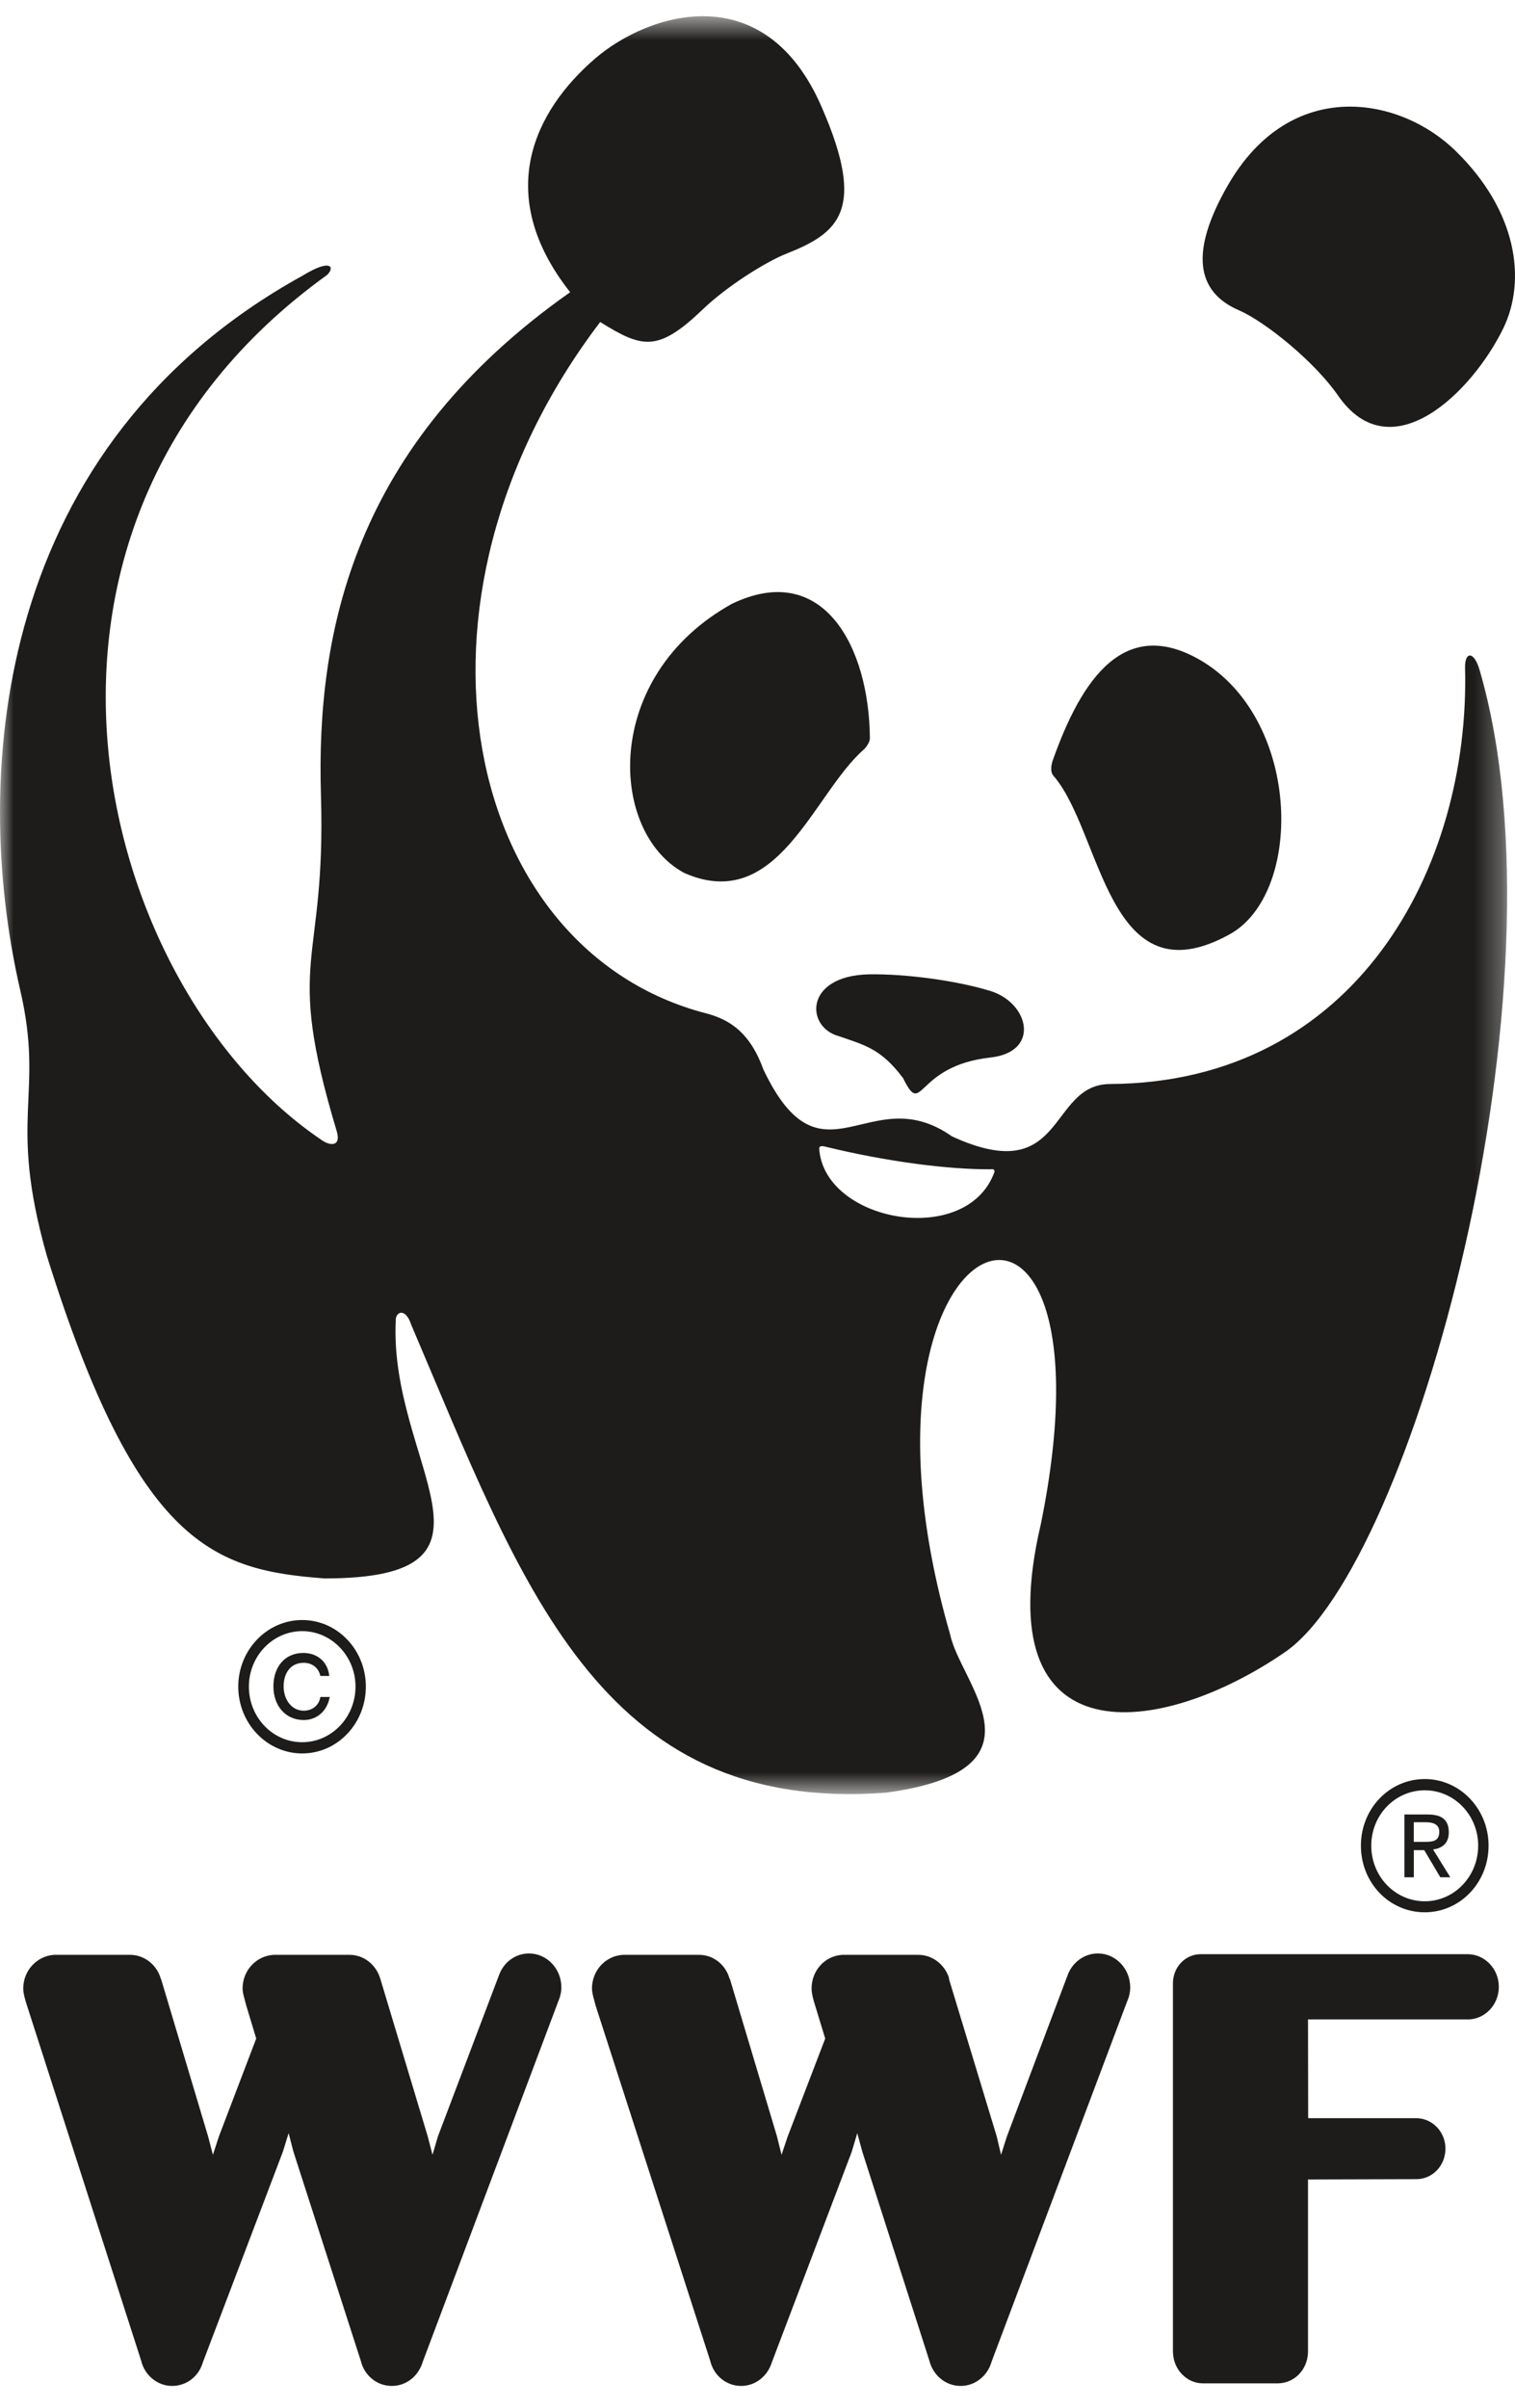
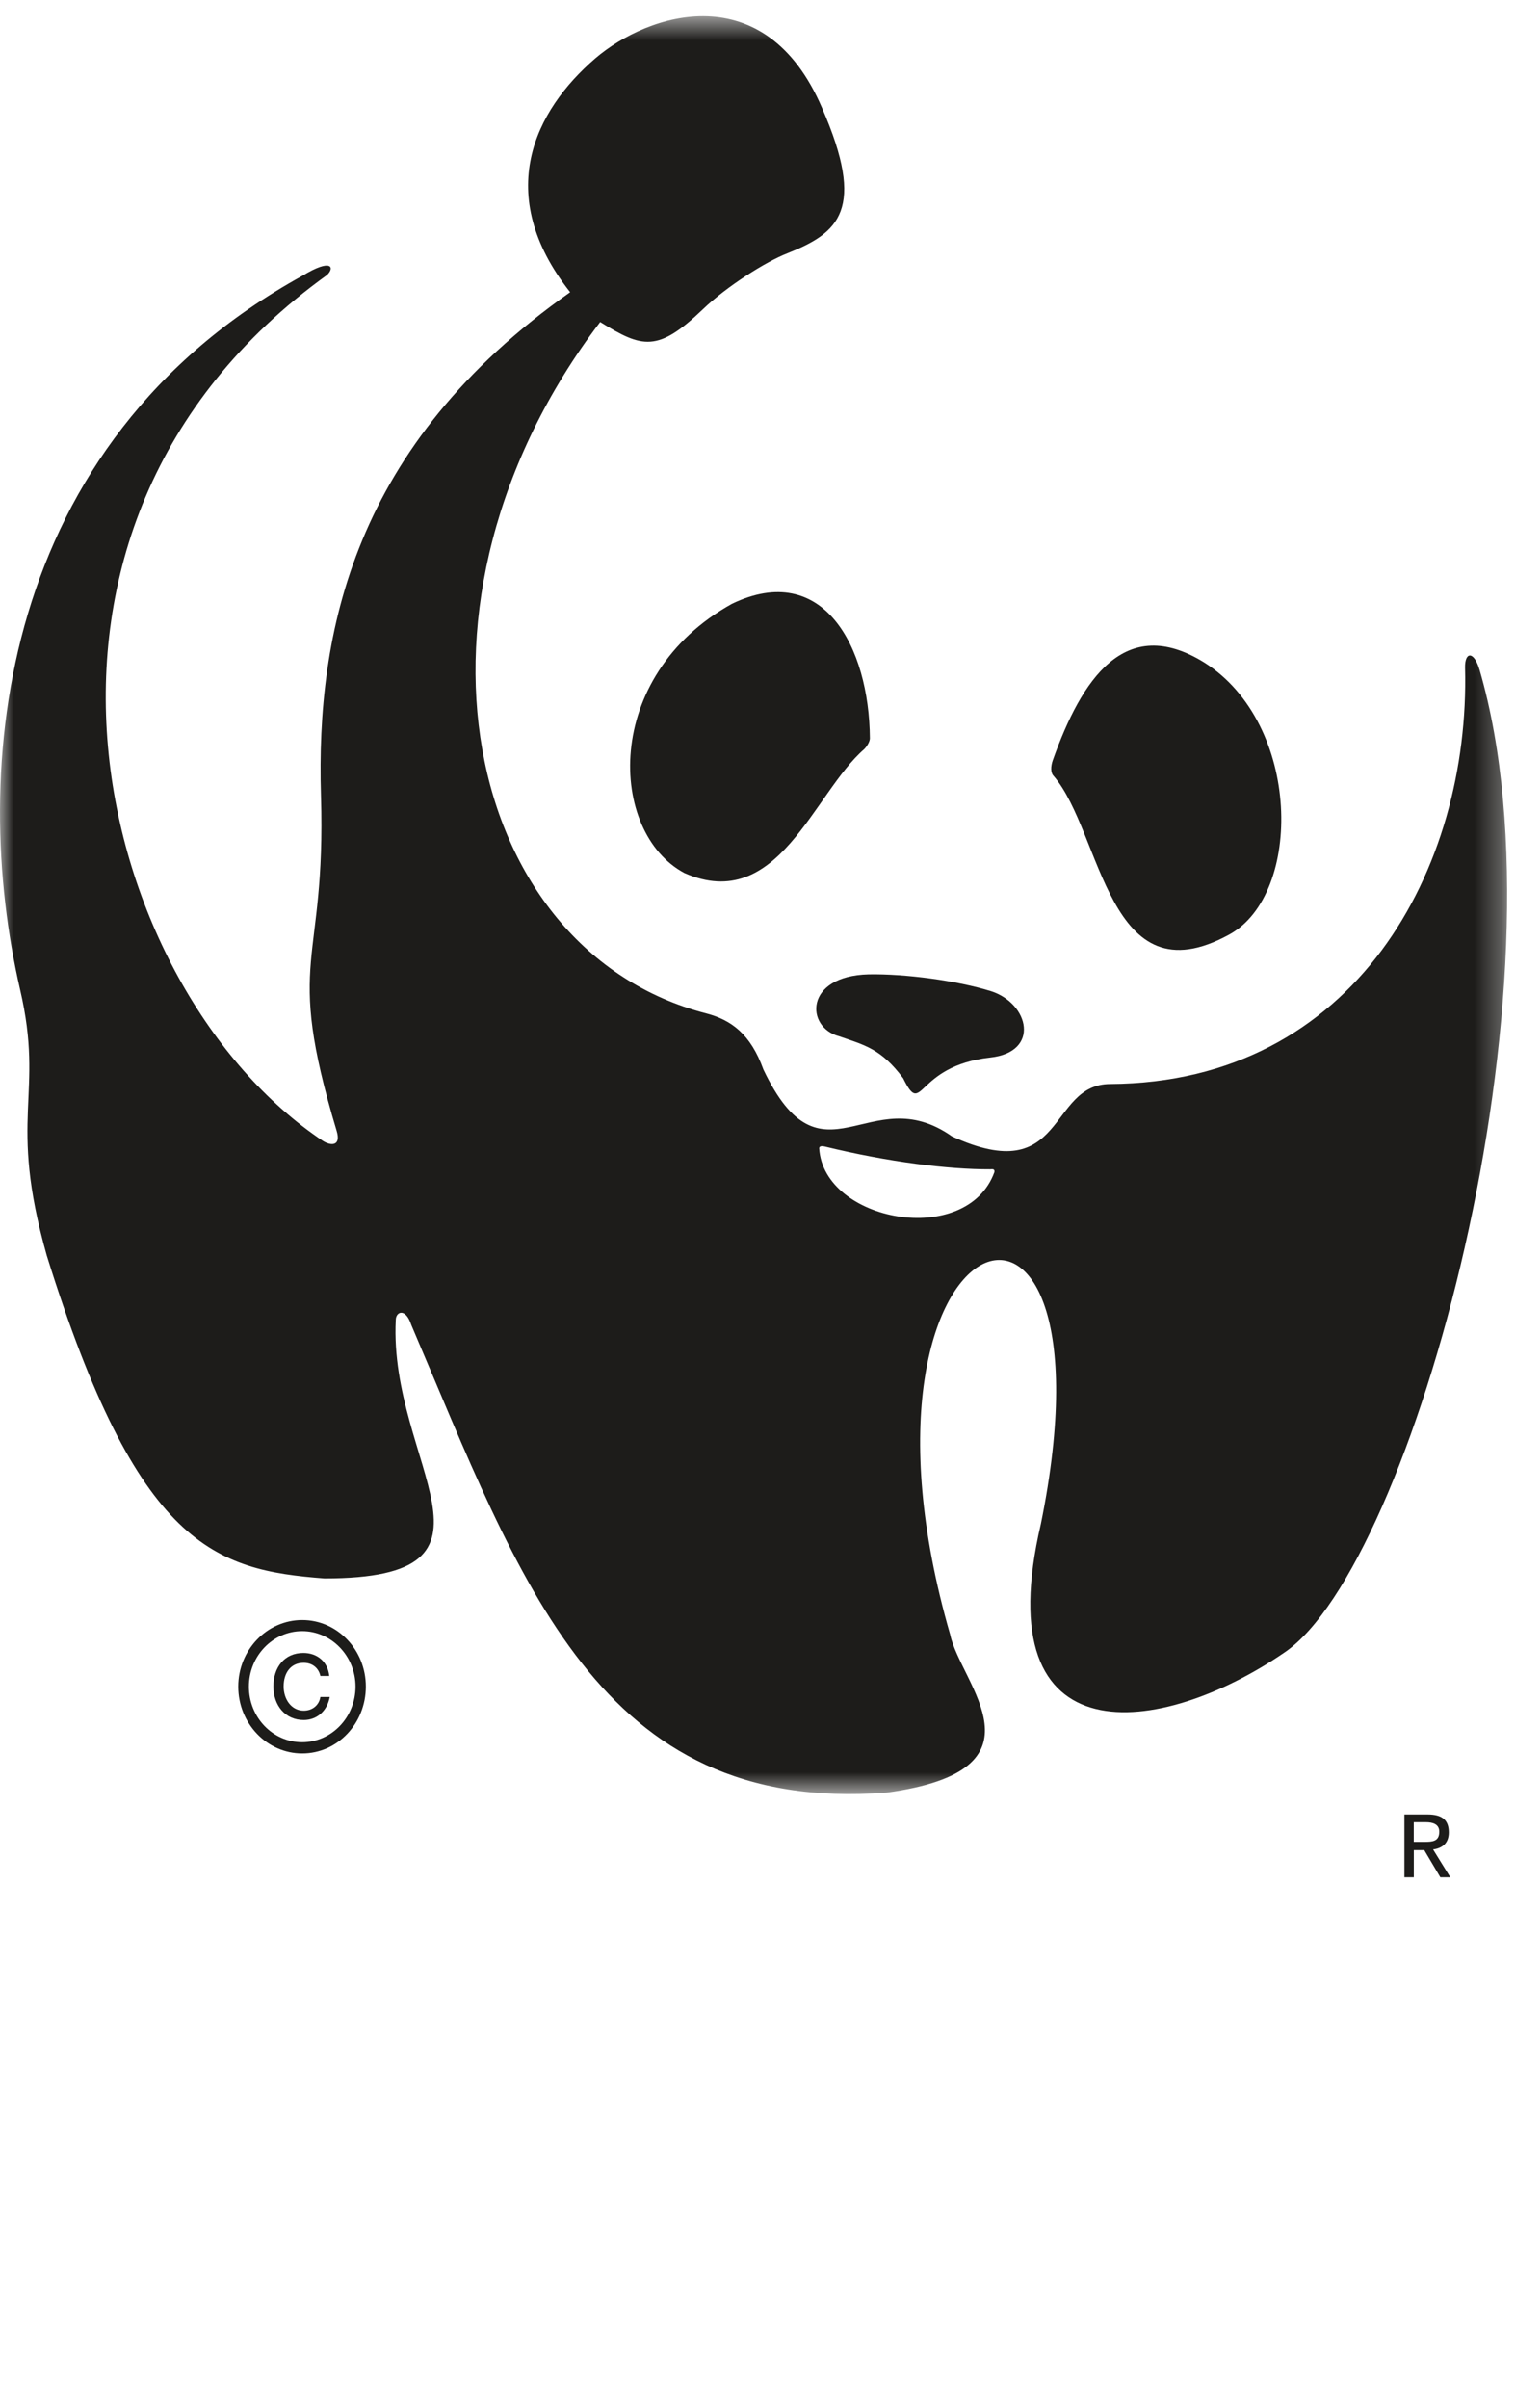
<svg xmlns="http://www.w3.org/2000/svg" width="56" height="89" viewBox="0 0 56 89" fill="none">
-   <path fill-rule="evenodd" clip-rule="evenodd" d="M19.554 72.196C19.041 72.196 18.61 72.535 18.446 72.997L16.187 78.958L15.987 79.637L15.807 78.945L14.063 73.149C14.063 73.124 14.046 73.106 14.041 73.096V73.079C13.876 72.594 13.435 72.248 12.926 72.248H10.106C9.471 72.288 8.967 72.822 8.967 73.492C8.967 73.669 9.05 73.905 9.104 74.126L9.471 75.341L8.089 78.966L7.87 79.637L7.692 78.958L5.956 73.149C5.936 73.124 5.936 73.106 5.929 73.096V73.079C5.769 72.594 5.318 72.248 4.814 72.248H1.995C1.371 72.288 0.859 72.822 0.859 73.492C0.859 73.669 0.927 73.905 0.999 74.126L5.219 87.25C5.345 87.787 5.821 88.18 6.363 88.18C6.9 88.18 7.348 87.822 7.496 87.314L10.453 79.532L10.669 78.838L10.847 79.525L13.336 87.25C13.464 87.787 13.924 88.18 14.485 88.18C15.029 88.18 15.475 87.805 15.629 87.28L20.63 73.982C20.702 73.817 20.75 73.635 20.75 73.449C20.75 72.757 20.212 72.196 19.554 72.196Z" fill="#1D1C1A" />
-   <path fill-rule="evenodd" clip-rule="evenodd" d="M40.582 72.196C40.07 72.196 39.633 72.535 39.464 72.997L37.219 78.958L37.003 79.637L36.839 78.945L35.08 73.149C35.08 73.124 35.08 73.106 35.073 73.096V73.079C34.904 72.594 34.462 72.248 33.945 72.248H31.127C30.494 72.288 29.999 72.822 29.999 73.492C29.999 73.669 30.062 73.905 30.132 74.126L30.503 75.341L29.114 78.966L28.889 79.637L28.72 78.958L26.983 73.149C26.965 73.124 26.965 73.106 26.952 73.096V73.079C26.797 72.594 26.355 72.248 25.844 72.248H23.02C22.382 72.288 21.882 72.822 21.882 73.492C21.882 73.669 21.961 73.905 22.017 74.126L26.252 87.25C26.377 87.787 26.84 88.18 27.396 88.18C27.922 88.18 28.369 87.822 28.528 87.314L31.481 79.532L31.688 78.838L31.875 79.525L34.354 87.25C34.489 87.787 34.953 88.18 35.508 88.18C36.048 88.18 36.508 87.805 36.654 87.28L41.658 73.982C41.732 73.817 41.777 73.635 41.777 73.449C41.777 72.757 41.237 72.196 40.582 72.196Z" fill="#1D1C1A" />
-   <path fill-rule="evenodd" clip-rule="evenodd" d="M54.243 72.223H44.383C43.811 72.223 43.356 72.703 43.356 73.3V73.306V75.906V86.964C43.356 86.958 43.356 86.971 43.356 86.964H43.36C43.383 87.581 43.87 88.084 44.462 88.084H47.256C47.864 88.065 48.333 87.568 48.349 86.93V80.549C48.349 80.549 52.349 80.537 52.367 80.537C52.956 80.532 53.429 80.034 53.429 79.406C53.429 78.794 52.948 78.284 52.344 78.284H48.355L48.349 74.634H54.301C54.913 74.606 55.402 74.079 55.402 73.428C55.402 72.76 54.878 72.223 54.243 72.223Z" fill="#1D1C1A" />
  <path fill-rule="evenodd" clip-rule="evenodd" d="M38.95 28.683C40.745 30.778 40.938 37.015 45.445 34.535C48.157 33.045 48.118 26.75 44.504 24.479C41.578 22.674 39.977 25.108 38.917 28.093C38.835 28.328 38.829 28.562 38.95 28.683Z" fill="#1D1C1A" />
  <path fill-rule="evenodd" clip-rule="evenodd" d="M31.947 27.685C30.062 29.316 28.767 33.785 25.301 32.267C22.499 30.779 22.231 24.989 27.06 22.313C30.424 20.699 32.131 23.897 32.154 27.289C32.154 27.407 32.044 27.587 31.947 27.685Z" fill="#1D1C1A" />
  <path fill-rule="evenodd" clip-rule="evenodd" d="M36.601 39.085C38.463 38.884 38.044 37.085 36.632 36.632C35.373 36.24 33.461 35.985 32.108 36.01C29.714 36.068 29.773 37.976 31.02 38.299C31.96 38.627 32.568 38.757 33.383 39.849C34.124 41.353 33.795 39.398 36.601 39.085Z" fill="#1D1C1A" />
-   <path fill-rule="evenodd" clip-rule="evenodd" d="M45.384 6.851C47.722 2.79 51.789 3.577 53.828 5.601C56.07 7.8 56.431 10.341 55.571 12.127C54.402 14.523 51.409 17.437 49.459 14.619C48.6 13.375 46.772 11.887 45.776 11.459C44.243 10.786 43.954 9.343 45.384 6.851Z" fill="#1D1C1A" />
  <mask id="mask0_564_79" style="mask-type:luminance" maskUnits="userSpaceOnUse" x="0" y="0" width="56" height="67">
    <path fill-rule="evenodd" clip-rule="evenodd" d="M0 0.6H55.709V66.306H0V0.6Z" fill="white" />
  </mask>
  <g mask="url(#mask0_564_79)">
    <path fill-rule="evenodd" clip-rule="evenodd" d="M54.692 24.762C54.482 24.043 54.14 24.082 54.154 24.677C54.345 32.08 50.107 40.009 41.038 40.063C38.718 40.067 39.414 43.944 35.184 41.996C32.132 39.848 30.385 44.075 28.218 39.527C27.746 38.217 27.03 37.694 26.104 37.453C17.15 35.138 14.294 22.281 22.185 11.901C23.748 12.873 24.318 13.023 25.984 11.428C26.852 10.593 28.309 9.668 29.102 9.362C31 8.606 32.029 7.762 30.385 3.987C28.282 -0.914 23.969 0.47 21.998 2.163C19.773 4.08 18.21 7.165 21.075 10.8C13.055 16.444 11.681 23.377 11.864 29.404C12.055 35.815 10.483 35.267 12.443 41.794C12.616 42.366 12.233 42.353 11.938 42.167C3.576 36.581 -0.943 19.553 12.087 10.164C12.38 9.89 12.26 9.531 11.188 10.186C-0.092 16.41 -1.128 28.462 0.745 36.581C1.658 40.514 0.268 41.24 1.73 46.406C5.087 57.174 7.948 58.026 11.992 58.336C19.35 58.336 14.361 54.102 14.629 48.785C14.629 48.473 14.994 48.321 15.201 48.963C19.251 58.439 22.111 67.061 32.754 66.254C38.918 65.417 35.499 62.223 35.123 60.415C30.59 44.724 41.587 41.028 38.474 56.324C36.419 65.087 42.916 64.209 47.492 61.064C52.208 57.833 58.108 36.5 54.692 24.762ZM36.757 43.319C35.738 46.131 30.45 45.167 30.28 42.442C30.28 42.335 30.422 42.36 30.484 42.373C32.84 42.949 35.081 43.221 36.597 43.215C36.655 43.215 36.779 43.182 36.757 43.319Z" fill="#1D1C1A" />
  </g>
  <path fill-rule="evenodd" clip-rule="evenodd" d="M13.141 62.333C13.141 63.472 12.251 64.389 11.17 64.389C10.082 64.389 9.2 63.472 9.2 62.333C9.2 61.205 10.082 60.284 11.17 60.284C12.251 60.284 13.141 61.205 13.141 62.333ZM11.171 59.873C9.866 59.873 8.807 60.982 8.807 62.333C8.807 63.695 9.868 64.804 11.171 64.804C12.476 64.804 13.523 63.695 13.523 62.333C13.523 60.982 12.476 59.873 11.171 59.873Z" fill="#1D1C1A" />
  <path fill-rule="evenodd" clip-rule="evenodd" d="M11.842 62.717C11.797 63.015 11.556 63.224 11.226 63.224C10.773 63.224 10.484 62.805 10.484 62.327C10.484 61.828 10.746 61.454 11.225 61.454C11.543 61.454 11.779 61.645 11.842 61.94H12.171C12.113 61.394 11.707 61.09 11.214 61.09C10.511 61.09 10.106 61.625 10.106 62.327C10.106 63.032 10.545 63.569 11.226 63.569C11.707 63.569 12.09 63.246 12.189 62.717H11.842Z" fill="#1D1C1A" />
-   <path fill-rule="evenodd" clip-rule="evenodd" d="M54.639 68.212C54.639 69.352 53.75 70.268 52.667 70.268C51.57 70.268 50.687 69.352 50.687 68.212C50.687 67.078 51.57 66.166 52.667 66.166C53.75 66.166 54.639 67.078 54.639 68.212ZM52.665 65.75C51.352 65.75 50.304 66.849 50.304 68.212C50.304 69.585 51.352 70.675 52.665 70.675C53.964 70.675 55.023 69.585 55.023 68.212C55.023 66.849 53.964 65.75 52.665 65.75Z" fill="#1D1C1A" />
  <path fill-rule="evenodd" clip-rule="evenodd" d="M52.26 68.379H52.646L53.24 69.381H53.608L52.972 68.353C53.304 68.31 53.553 68.128 53.553 67.723C53.553 67.257 53.297 67.06 52.772 67.06H51.912V69.381H52.26V68.379ZM52.258 68.072V67.347H52.717C52.949 67.347 53.201 67.413 53.201 67.696C53.201 68.057 52.949 68.072 52.652 68.072H52.258Z" fill="#1D1C1A" />
</svg>